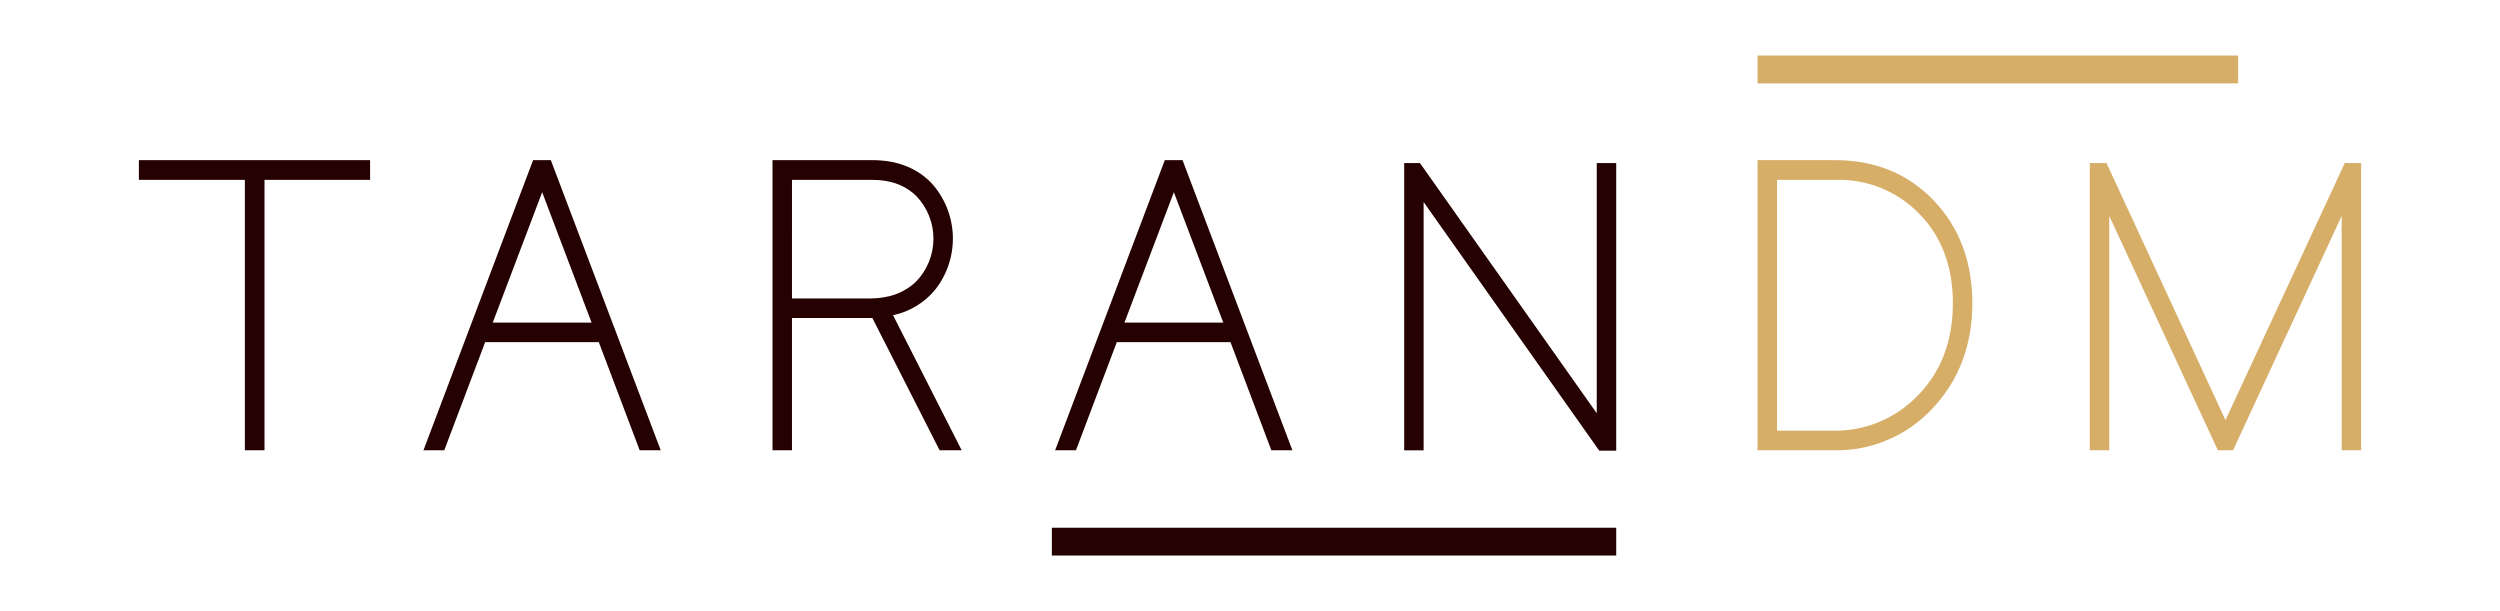
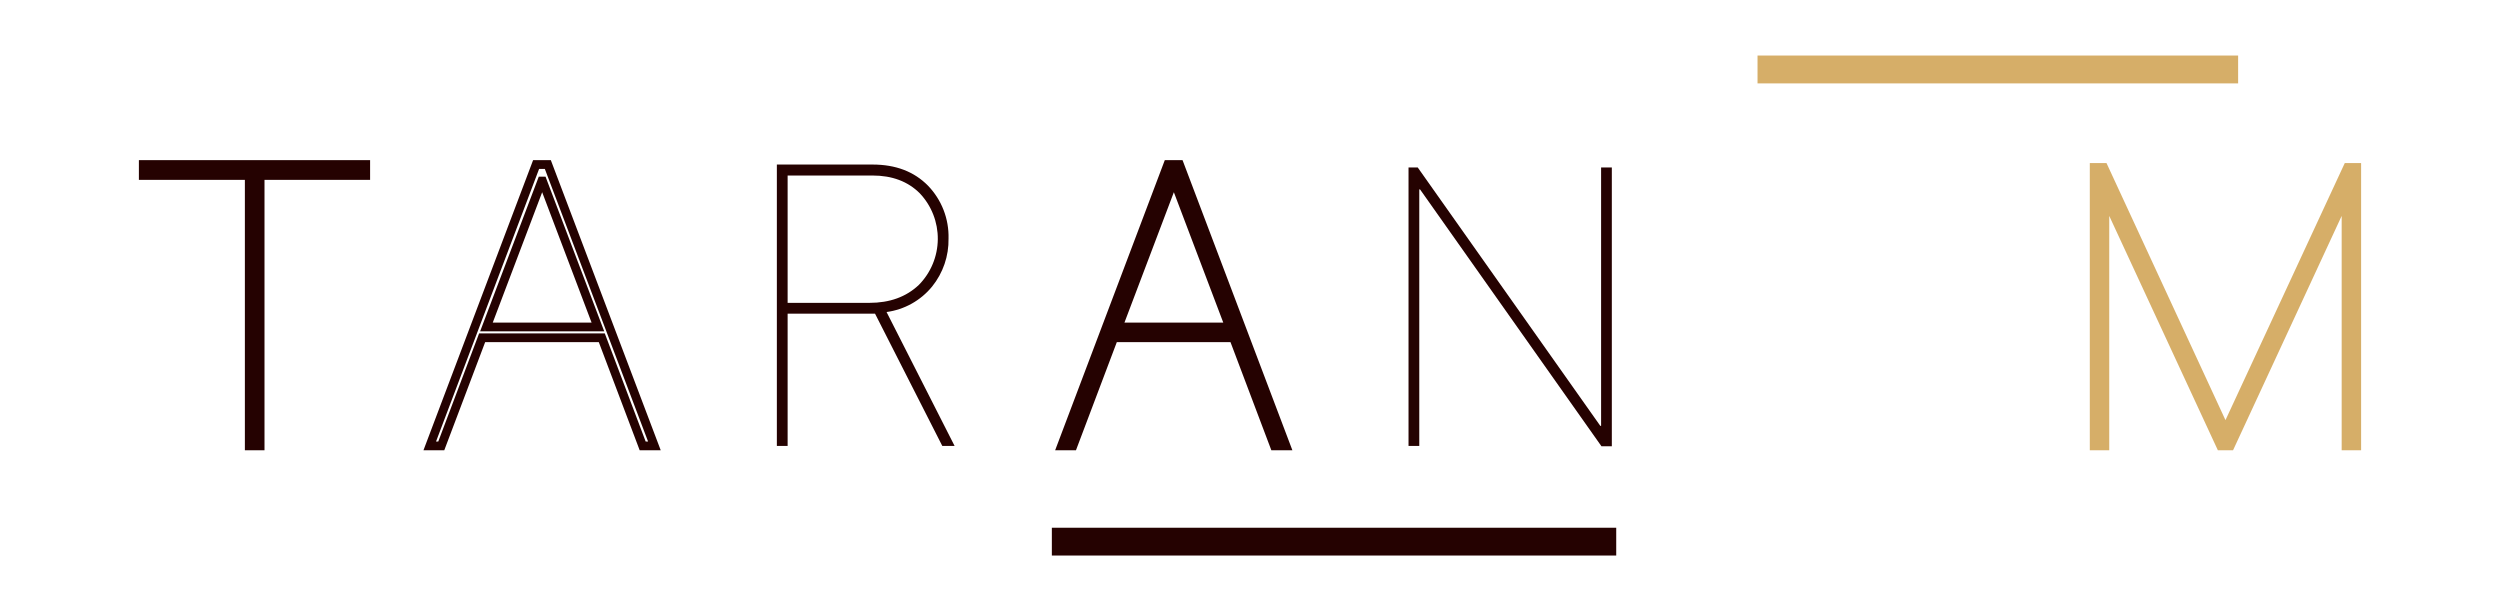
<svg xmlns="http://www.w3.org/2000/svg" width="180" height="44" viewBox="0 0 180 44" fill="none">
  <g clip-path="url(#clip0_1083_1853)">
    <path d="M161.145 4H126.542V6.004H161.145V4Z" fill="#D6AE68" />
    <path d="M116.368 37.999H75.733V40H116.368V37.999Z" fill="#250201" />
    <path d="M26.332 11.847V12.637H18.73V32.105H17.942V12.637H10.315V11.847H26.332Z" fill="#250201" />
    <path d="M19.044 32.42H17.631V12.951H10V11.531H26.647V12.951H19.044V32.42ZM18.257 31.791H18.418V12.321H26.021V12.161H10.628V12.321H18.257V31.791Z" fill="#250201" />
-     <path d="M46.273 32.105L43.33 24.319H34.715L31.771 32.105H30.941L38.6 11.846H39.444L47.116 32.105H46.273ZM35.023 23.543H43.049L39.786 14.911L39.065 13.034H39.01L38.292 14.911L35.023 23.543Z" fill="#250201" />
    <path d="M47.572 32.42H46.057L43.114 24.635H34.931L31.987 32.42H30.489L38.383 11.531H39.66L47.572 32.42ZM46.488 31.791H46.662L39.228 12.161H38.815L31.394 31.791H31.555L34.496 24.005H43.545L46.488 31.791ZM43.504 23.858H34.569L38.792 12.718H39.278L43.504 23.858ZM35.478 23.227H42.594L39.036 13.839L35.478 23.227Z" fill="#250201" />
    <path d="M68.73 32.105H67.844L63.002 22.582H56.709V32.105H55.934V11.847H62.819C64.493 11.847 65.816 12.354 66.816 13.369C67.302 13.872 67.683 14.468 67.937 15.12C68.191 15.773 68.312 16.471 68.294 17.171C68.319 18.429 67.9 19.655 67.111 20.632C66.289 21.638 65.117 22.294 63.832 22.466L68.73 32.105ZM56.709 21.806H62.594C64.058 21.806 65.24 21.379 66.154 20.517C67.018 19.642 67.508 18.464 67.522 17.232C67.535 16.001 67.071 14.812 66.226 13.919C65.367 13.059 64.228 12.637 62.819 12.637H56.709V21.806Z" fill="#250201" />
-     <path d="M69.241 32.42H67.652L62.81 22.896H57.022V32.42H55.621V11.531H62.818C64.562 11.531 65.983 12.075 67.039 13.153C67.991 14.187 68.545 15.527 68.603 16.933C68.661 18.339 68.219 19.72 67.355 20.83C66.581 21.786 65.501 22.444 64.299 22.694L69.241 32.42ZM68.034 31.791H68.219L63.359 22.232L63.779 22.16C64.987 21.994 66.088 21.379 66.866 20.437C67.609 19.514 68.003 18.357 67.98 17.171C67.999 16.511 67.885 15.854 67.647 15.238C67.408 14.622 67.049 14.061 66.591 13.587C65.646 12.628 64.412 12.161 62.819 12.161H56.248V31.79H56.398V22.265H63.194L68.034 31.791ZM62.594 22.119H56.398V12.321H62.818C64.314 12.321 65.534 12.788 66.446 13.699C67.349 14.653 67.847 15.922 67.832 17.238C67.819 18.554 67.294 19.812 66.371 20.747C65.404 21.658 64.132 22.119 62.594 22.119ZM57.022 21.491H62.594C63.987 21.491 65.082 21.098 65.943 20.289C66.743 19.472 67.197 18.375 67.208 17.23C67.22 16.084 66.788 14.979 66.005 14.146C65.214 13.351 64.145 12.95 62.82 12.95H57.023L57.022 21.491Z" fill="#250201" />
    <path d="M91.753 32.105L88.809 24.319H80.194L77.253 32.105H76.423L84.08 11.846H84.925L92.596 32.105H91.753ZM80.502 23.543H88.528L85.264 14.911L84.543 13.034H84.489L83.771 14.911L80.502 23.543Z" fill="#250201" />
    <path d="M93.052 32.42H91.537L88.596 24.635H80.41L77.469 32.42H75.97L83.865 11.531H85.142L85.219 11.73L93.052 32.42ZM91.969 31.791H92.145L84.71 12.161H84.297L76.875 31.791H77.036L79.977 24.005H89.028L91.969 31.791ZM88.982 23.858H80.05L84.273 12.718H84.76L88.982 23.858ZM80.96 23.227H88.075L84.518 13.839L80.96 23.227Z" fill="#250201" />
    <path d="M115.307 32.133L102.245 13.639H102.188V32.105H101.414V12.057H102.076L115.222 30.662H115.279V12.057H116.052V32.133L115.307 32.133Z" fill="#250201" />
-     <path d="M116.367 32.448H115.146L102.501 14.547V32.422H101.1V11.741H102.237L114.966 29.755V11.741H116.367V32.448ZM115.471 31.817H115.741V12.371H115.592V30.978H115.118L114.966 30.845L101.912 12.372H101.726V31.791H101.874V13.323H102.349L102.499 13.459L115.471 31.817Z" fill="#250201" />
-     <path d="M132.138 11.847C134.938 11.847 137.232 12.788 139.02 14.672C140.808 16.549 141.699 18.936 141.695 21.835C141.695 24.757 140.776 27.2 138.938 29.165C138.062 30.119 136.993 30.874 135.804 31.381C134.615 31.888 133.331 32.135 132.039 32.105H126.857V11.847H132.138ZM132.011 31.325C133.194 31.347 134.367 31.12 135.458 30.661C136.548 30.202 137.531 29.519 138.344 28.657C140.062 26.89 140.921 24.616 140.921 21.835C140.921 19.089 140.091 16.875 138.415 15.179C137.613 14.35 136.649 13.696 135.583 13.259C134.517 12.821 133.373 12.609 132.222 12.636H127.631V31.325L132.011 31.325Z" fill="#D6AE68" />
-     <path d="M132.039 32.42H126.543V11.531H132.138C135.01 11.531 137.401 12.515 139.246 14.453C141.079 16.38 142.009 18.861 142.009 21.835C142.009 24.832 141.05 27.37 139.165 29.381C138.259 30.365 137.156 31.145 135.927 31.669C134.699 32.193 133.374 32.449 132.039 32.42ZM127.172 31.791H132.039C133.288 31.818 134.528 31.579 135.677 31.089C136.827 30.599 137.86 29.87 138.708 28.95C140.48 27.057 141.381 24.666 141.381 21.835C141.381 19.029 140.51 16.693 138.795 14.889C137.069 13.077 134.83 12.161 132.137 12.161H127.171L127.172 31.791ZM132.011 31.639H127.318V12.321H132.222C133.414 12.297 134.598 12.518 135.701 12.972C136.804 13.425 137.803 14.101 138.635 14.957C140.358 16.701 141.234 19.012 141.234 21.835C141.234 24.687 140.337 27.057 138.569 28.876C137.725 29.766 136.707 30.471 135.578 30.946C134.45 31.422 133.235 31.658 132.011 31.639ZM127.946 31.009H132.011C133.151 31.027 134.283 30.808 135.335 30.365C136.386 29.922 137.335 29.265 138.121 28.436C139.772 26.741 140.607 24.519 140.607 21.835C140.607 19.189 139.796 17.02 138.193 15.401C137.422 14.6 136.492 13.968 135.464 13.546C134.437 13.125 133.333 12.922 132.223 12.952H127.946L127.946 31.009Z" fill="#D6AE68" />
    <path d="M150.781 32.105V12.057H151.47L160.198 30.917H160.268L169.024 12.057H169.686V32.105H168.911V14.246H168.856L160.576 32.105H159.888L151.612 14.246H151.555V32.105H150.781Z" fill="#D6AE68" />
    <path d="M170 32.42H168.6V15.546L160.779 32.42H159.687L159.602 32.238L151.866 15.546V32.42H150.466V11.741H151.668L160.234 30.249L168.824 11.741H170L170 32.42ZM169.225 31.791H169.371V12.371H169.223L160.467 31.233H159.998L151.27 12.371H151.093V31.79H151.242V13.931H151.755L151.897 14.113L160.089 31.79H160.38L168.656 13.931H169.169L169.225 14.246L169.225 31.791Z" fill="#D6AE68" />
  </g>
  <defs>
    <clipPath id="clip0_1083_1853">
      <rect width="160" height="36" fill="white" transform="translate(10 4)" />
    </clipPath>
  </defs>
</svg>